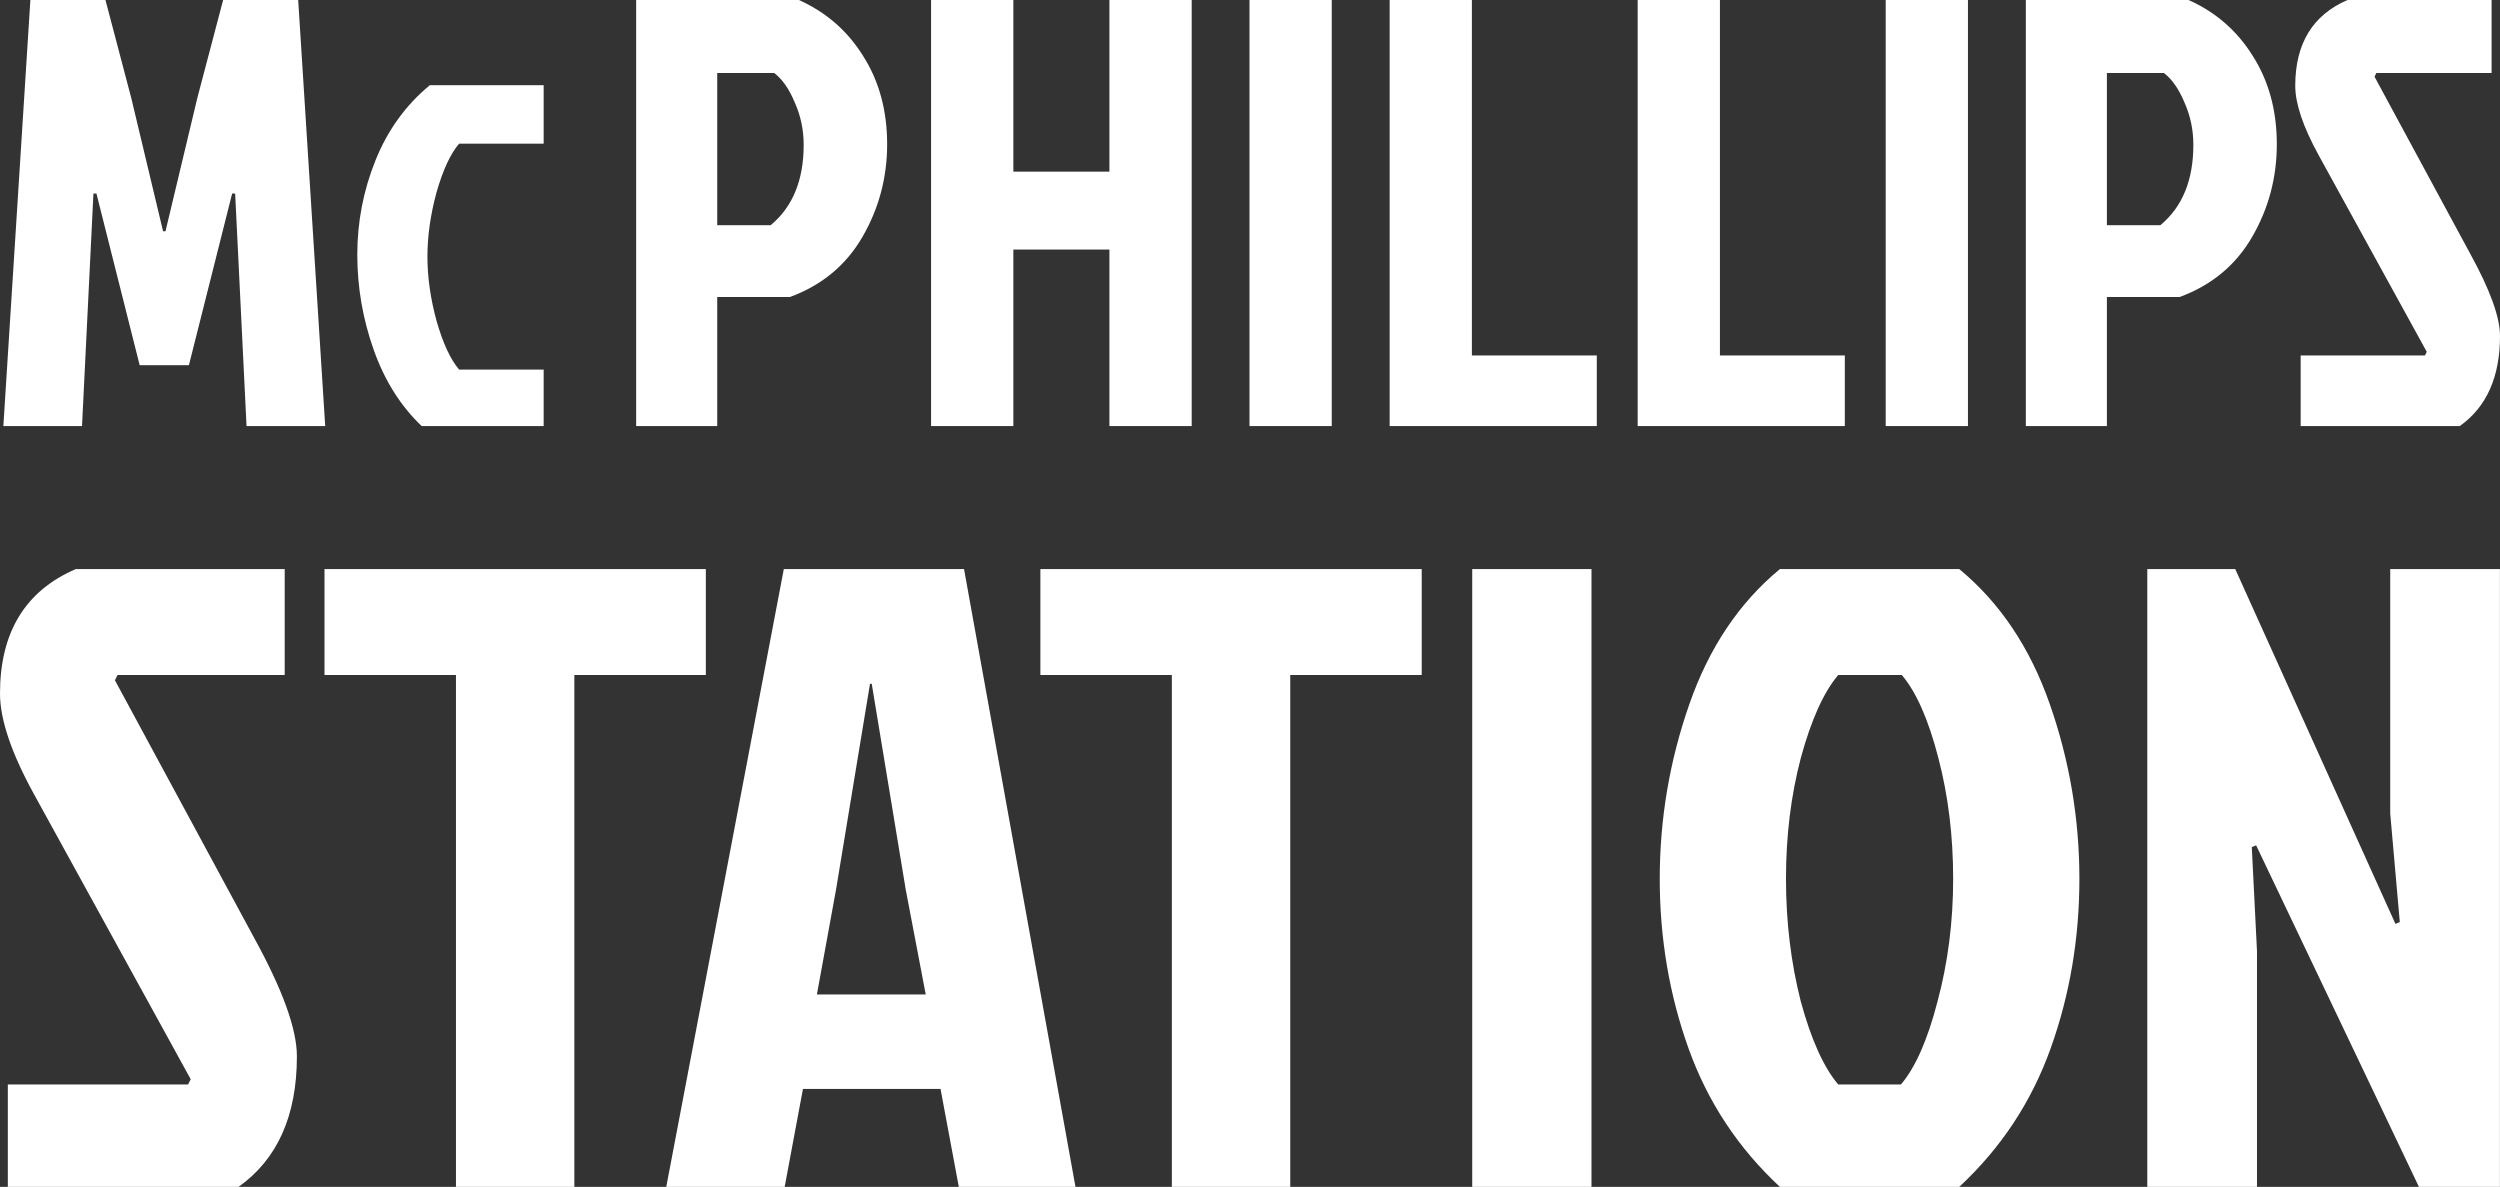
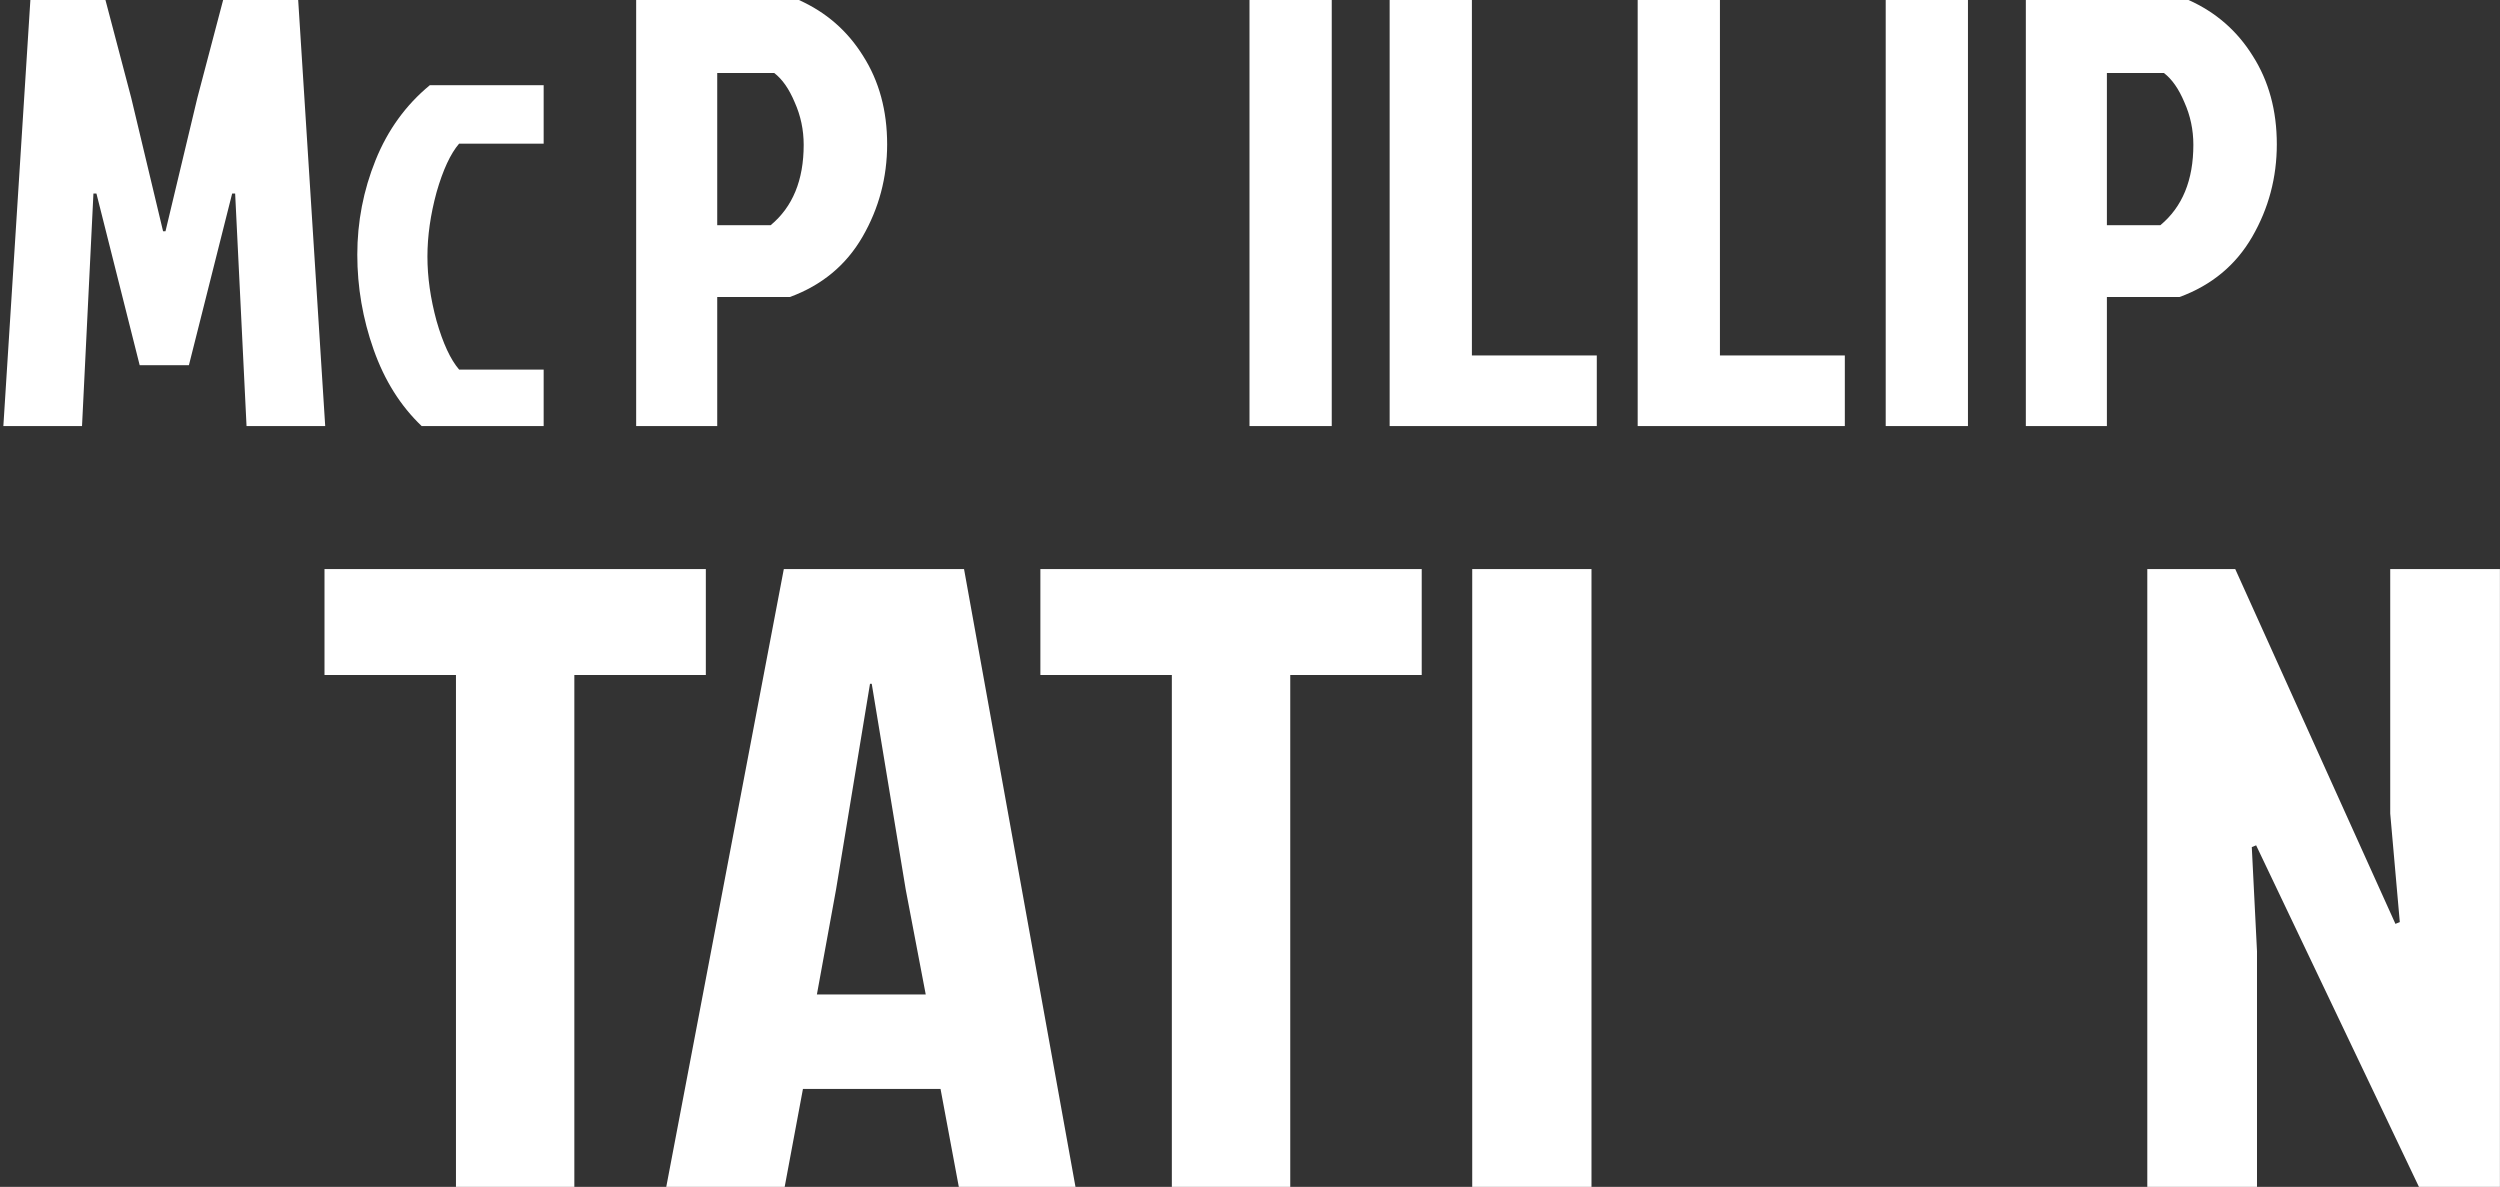
<svg xmlns="http://www.w3.org/2000/svg" width="99" height="47" viewBox="0 0 99 47" fill="none">
  <rect x="0" y="0" width="99" height="47" fill="#333333" stroke="none" />
  <g id="Vector">
    <path d="M28.402 2.892V8.918H30.518C31.39 8.195 31.826 7.134 31.826 5.736C31.826 5.142 31.707 4.579 31.469 4.049C31.247 3.519 30.977 3.133 30.66 2.892H28.402ZM25.192 16.872V0H31.635C32.713 0.482 33.561 1.221 34.18 2.217C34.814 3.214 35.131 4.379 35.131 5.712C35.131 7.03 34.806 8.251 34.156 9.376C33.506 10.501 32.547 11.296 31.279 11.762H28.402V16.872H25.192Z" fill="white" />
-     <path d="M40.129 16.872H36.871V0H40.129V6.797H43.933V0H47.191V16.872H43.933V9.882H40.129V16.872Z" fill="white" />
    <path d="M49.48 16.872V0H52.737V16.872H49.48Z" fill="white" />
    <path d="M55.03 16.872V0H58.287V14.076H63.233V16.872H55.03Z" fill="white" />
    <path d="M64.852 16.872V0H68.109V14.076H73.055V16.872H64.852Z" fill="white" />
-     <path d="M74.674 16.872V0H77.931V16.872H74.674Z" fill="white" />
+     <path d="M74.674 16.872V0H77.931V16.872H74.674" fill="white" />
    <path d="M83.433 2.892V8.918H85.55C86.421 8.195 86.857 7.134 86.857 5.736C86.857 5.142 86.739 4.579 86.501 4.049C86.279 3.519 86.009 3.133 85.692 2.892H83.433ZM80.223 16.872V0H86.667C87.745 0.482 88.593 1.221 89.211 2.217C89.845 3.214 90.162 4.379 90.162 5.712C90.162 7.03 89.838 8.251 89.188 9.376C88.538 10.501 87.579 11.296 86.311 11.762H83.433V16.872H80.223Z" fill="white" />
-     <path d="M92.96 0H98.667V2.892H94.102L94.031 3.037L97.835 10.075C98.612 11.489 99 12.566 99 13.305C99 14.928 98.469 16.117 97.407 16.872H91.106V14.076H96.028L96.099 13.931L91.819 6.146C91.201 5.021 90.892 4.105 90.892 3.398C90.892 1.727 91.581 0.595 92.96 0Z" fill="white" />
    <path d="M6.553 9.159L7.814 3.881L8.836 0H11.808L12.878 16.872H9.763L9.312 7.665H9.193L7.481 14.461H5.531L3.819 7.665H3.7L3.248 16.872H0.133L1.203 0H4.176L5.198 3.881L6.458 9.159H6.553Z" fill="white" />
    <path d="M18.181 14.635H21.529V16.872H16.698C15.861 16.075 15.227 15.066 14.796 13.845C14.364 12.623 14.149 11.37 14.149 10.085C14.149 8.786 14.39 7.539 14.872 6.344C15.354 5.148 16.07 4.159 17.021 3.374H21.529V5.688H18.181C17.839 6.087 17.541 6.729 17.287 7.616C17.046 8.503 16.926 9.352 16.926 10.162C16.926 10.972 17.046 11.82 17.287 12.707C17.541 13.594 17.839 14.237 18.181 14.635Z" fill="white" />
-     <path d="M3 22.536H11.274V26.73H4.654L4.551 26.939L10.067 37.145C11.194 39.195 11.757 40.756 11.757 41.828C11.757 44.181 10.987 45.905 9.447 47H0.31V42.946H7.447L7.551 42.736L1.345 31.448C0.448 29.817 0 28.489 0 27.464C0 25.041 1 23.398 3 22.536Z" fill="white" />
    <path d="M18.056 26.73H12.85V22.536H27.951V26.73H22.744V47H18.056V26.73Z" fill="white" />
    <path d="M37.969 47L37.245 43.121H31.797L31.073 47H26.384L31.039 22.536H38.176L42.589 47H37.969ZM34.452 27.079L33.108 35.222L32.349 39.381H36.659L35.866 35.222L34.521 27.079H34.452Z" fill="white" />
    <path d="M46.405 26.73H41.199V22.536H56.3V26.73H51.094V47H46.405V26.73Z" fill="white" />
    <path d="M58.3 47V22.536H63.023V47H58.3Z" fill="white" />
-     <path d="M77.587 22.536C79.195 23.864 80.391 25.646 81.172 27.883C81.954 30.12 82.344 32.426 82.344 34.803C82.344 37.156 81.965 39.393 81.207 41.513C80.448 43.633 79.241 45.462 77.587 47H70.484C68.829 45.462 67.623 43.633 66.864 41.513C66.106 39.393 65.726 37.156 65.726 34.803C65.726 32.426 66.117 30.12 66.899 27.883C67.68 25.646 68.875 23.864 70.484 22.536H77.587ZM72.794 42.946H75.277C75.851 42.27 76.334 41.175 76.725 39.661C77.138 38.123 77.345 36.504 77.345 34.803C77.345 33.102 77.15 31.506 76.759 30.015C76.368 28.5 75.886 27.405 75.311 26.73H72.794C72.22 27.405 71.725 28.5 71.312 30.015C70.921 31.506 70.725 33.102 70.725 34.803C70.725 36.504 70.921 38.123 71.312 39.661C71.725 41.175 72.22 42.27 72.794 42.946Z" fill="white" />
    <path d="M95.79 47L89.343 33.475L89.171 33.545L89.377 37.669V47H85.033V22.536H88.516L94.859 36.585L95.032 36.515L94.653 32.217V22.536H98.997V47H95.79Z" fill="white" />
  </g>
</svg>